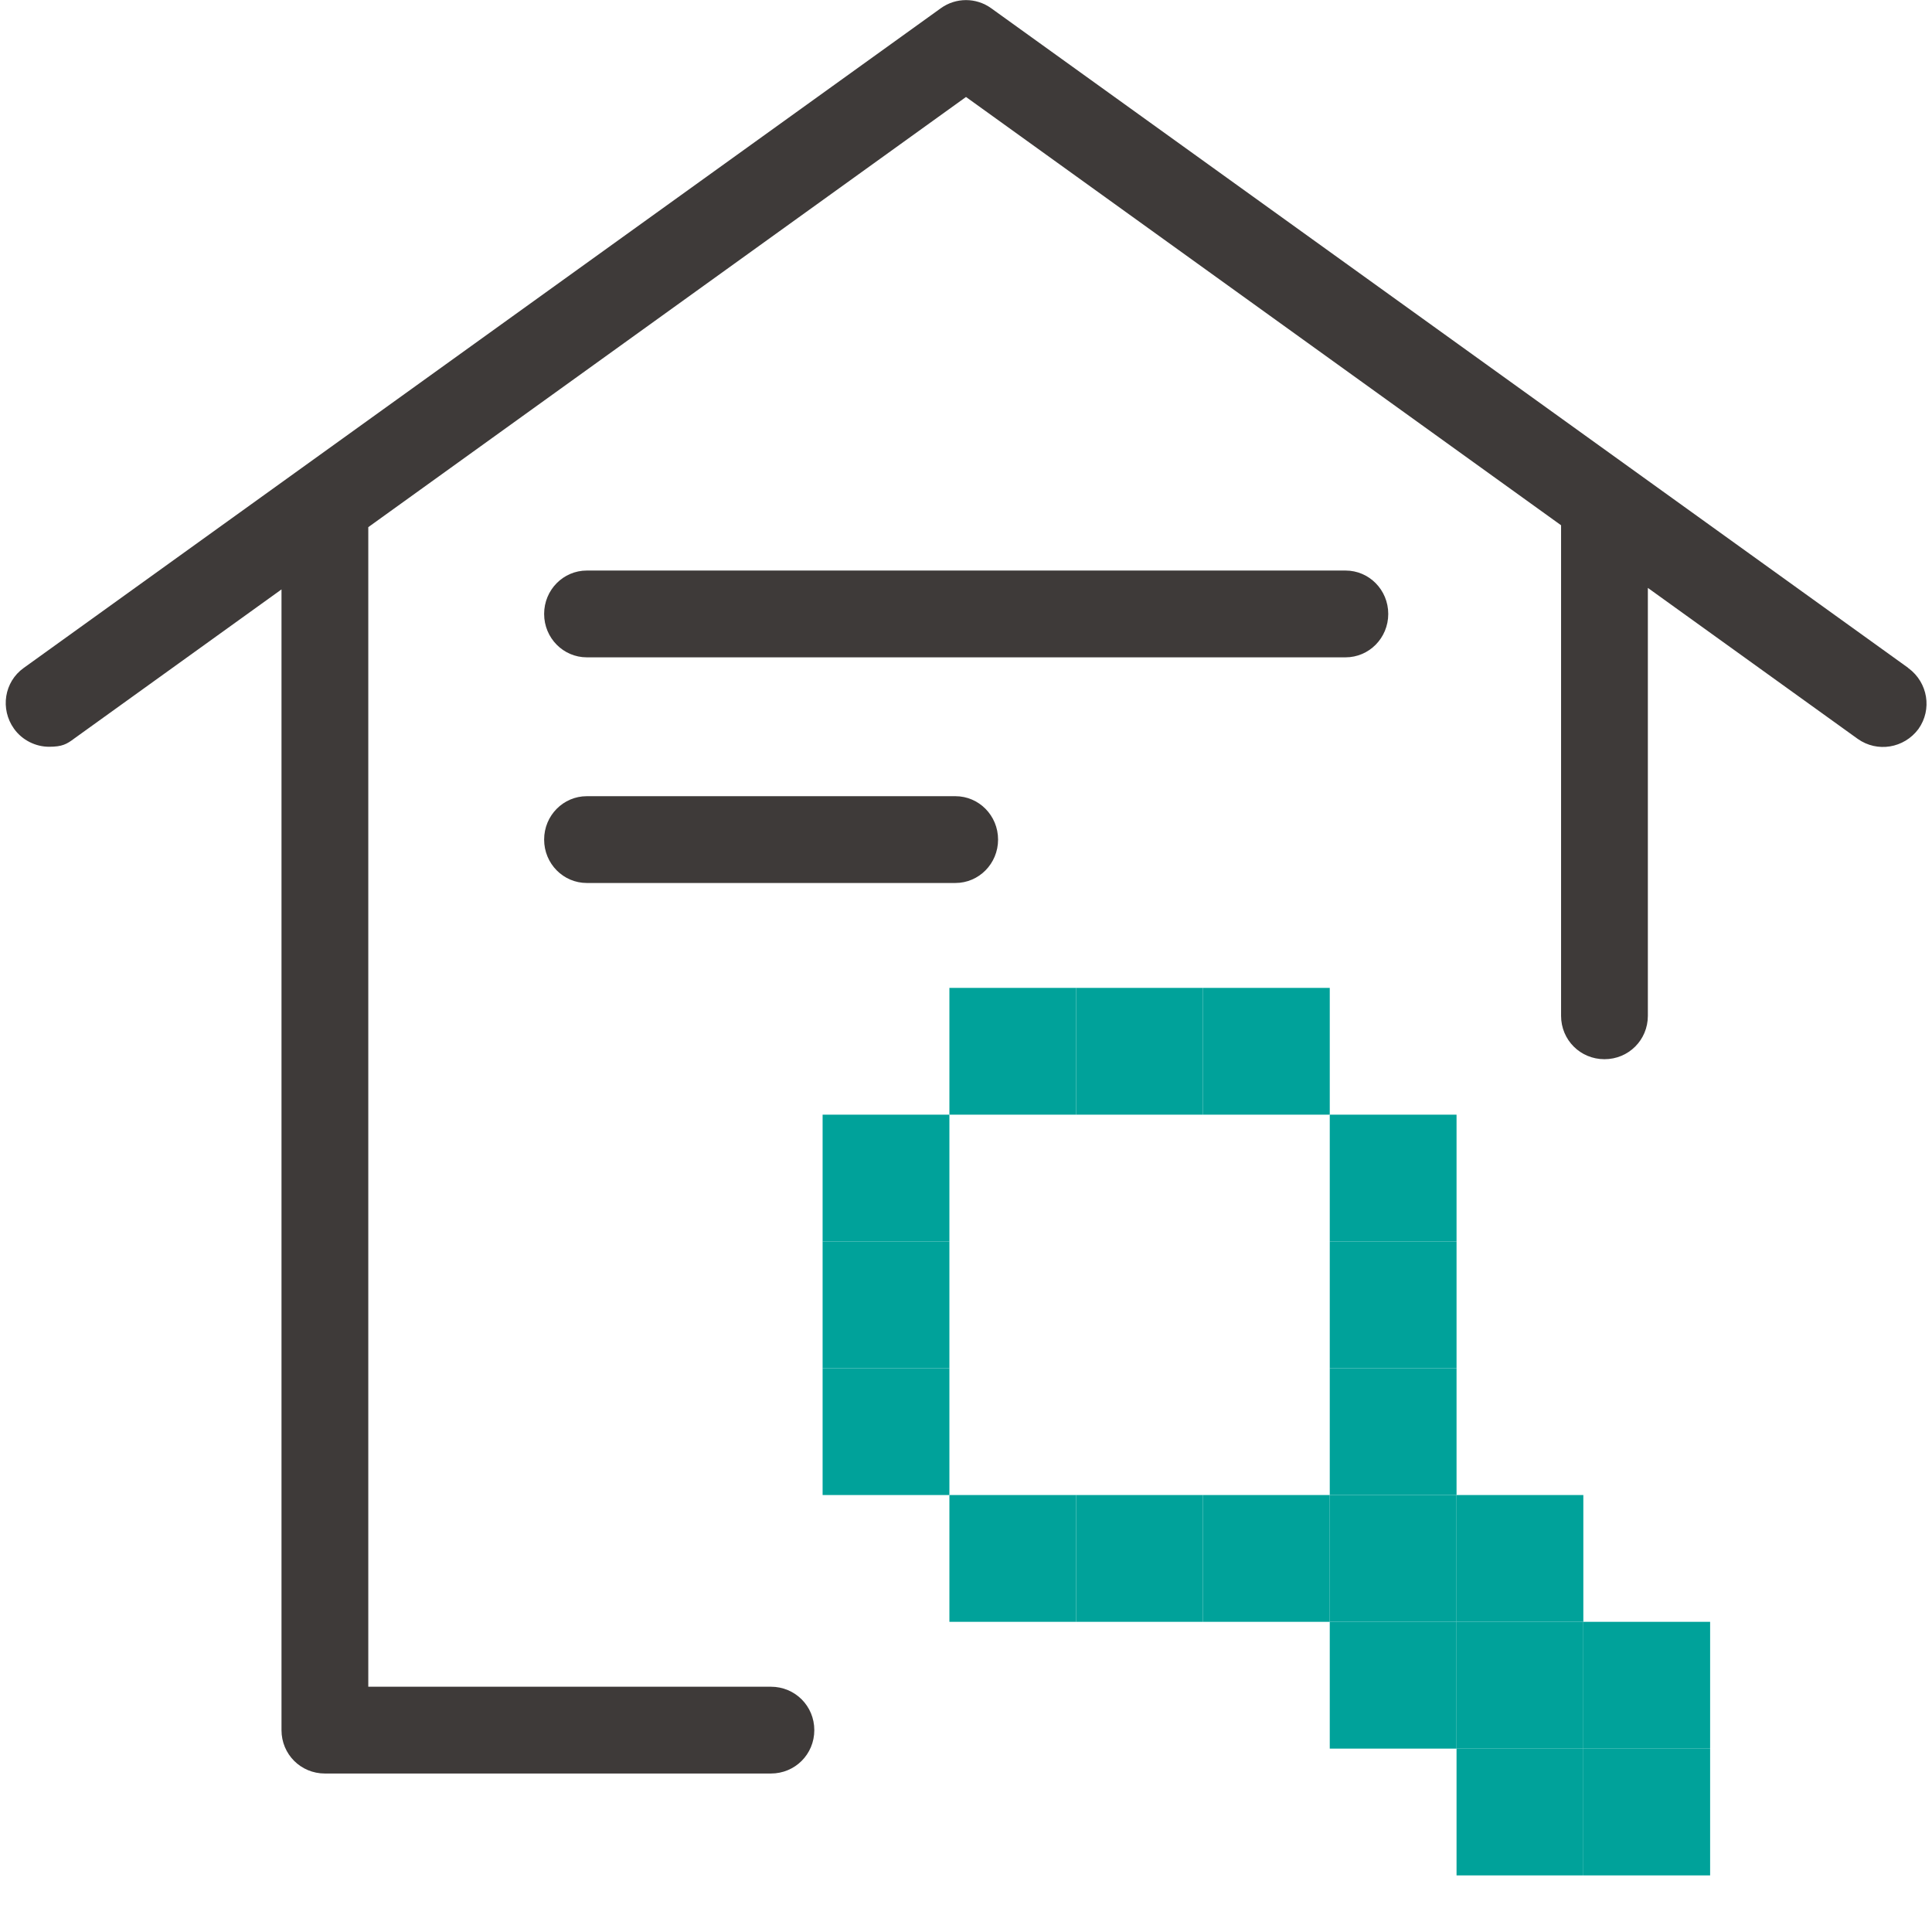
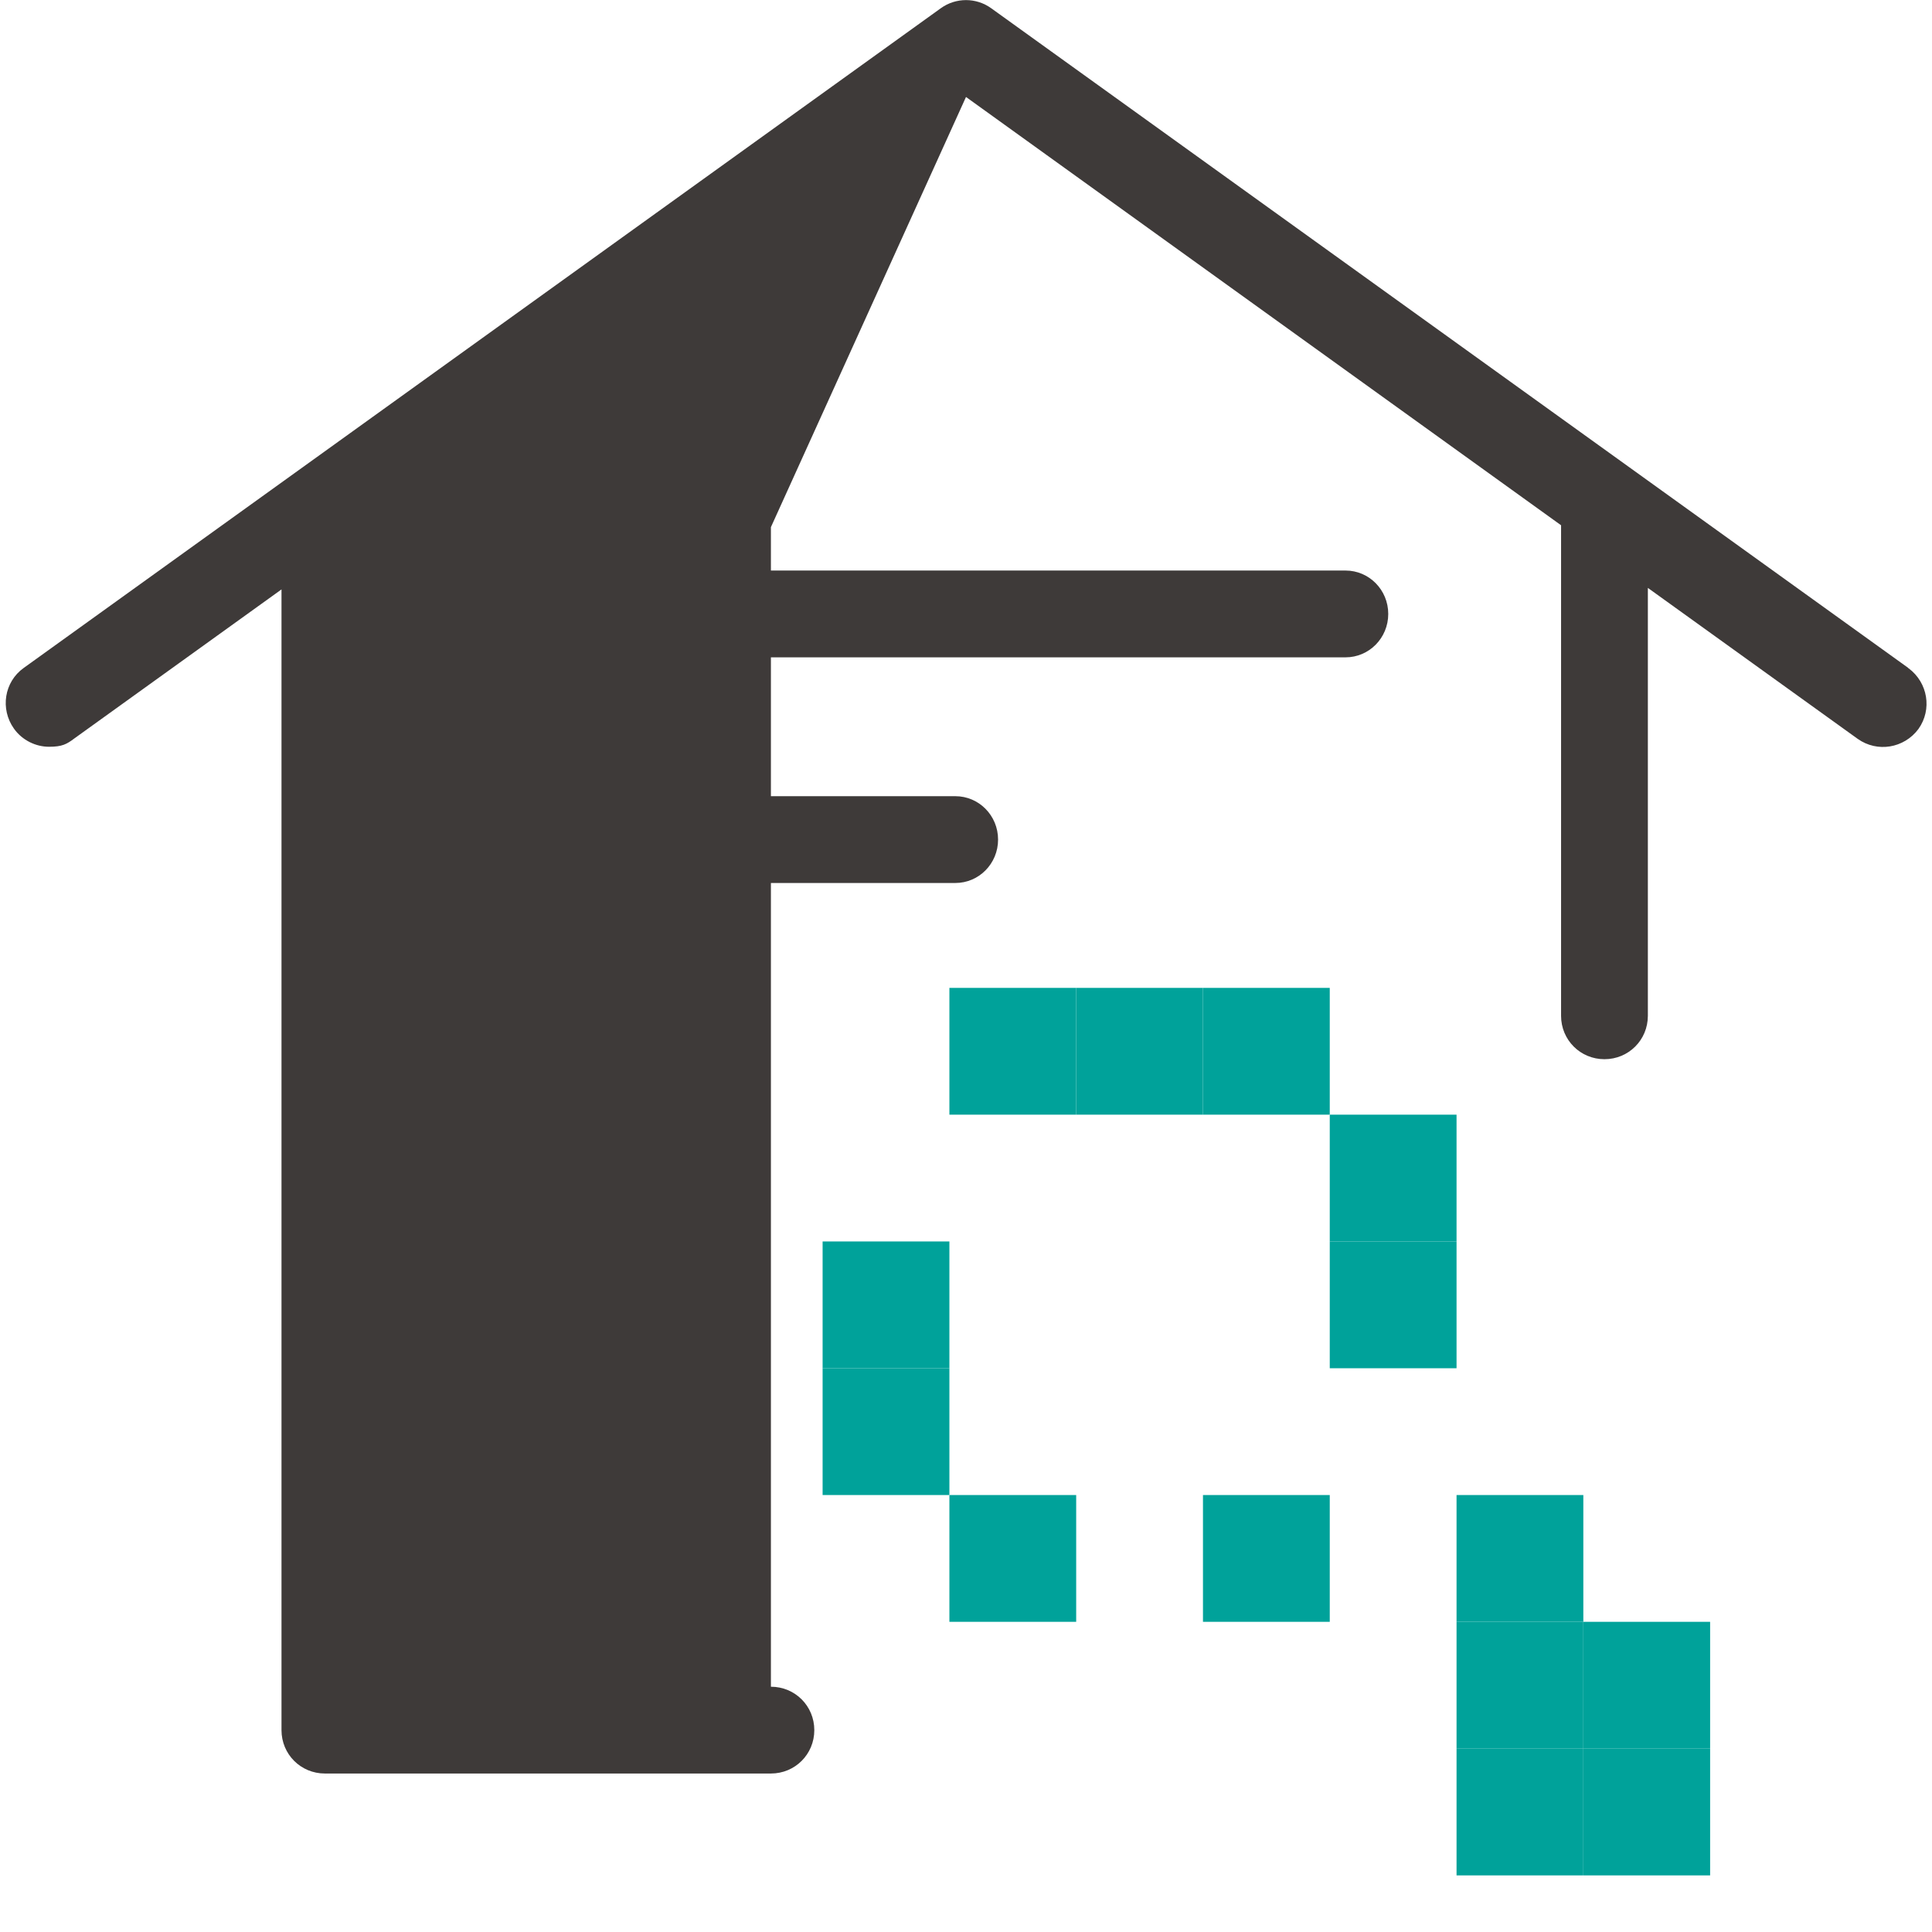
<svg xmlns="http://www.w3.org/2000/svg" version="1.1" id="圖層_1" x="0px" y="0px" viewBox="0 0 512 512" style="enable-background:new 0 0 512 512;" xml:space="preserve">
  <style>
      .cls-1 {fill: #00a29a;}
      .cls-1, .cls-2 {stroke-width: 0px;}
      .cls-2 {fill: #3e3a39;}
    </style>
  <path class="cls-2" d="M356.6,151.2h-201.1c-6.2,0-11.3,5.1-11.3,11.5s5.1,11.5,11.3,11.5h201.1c6.2,0,11.3-5.1,11.3-11.5s-5.1-11.5-11.3-11.5Z" />
  <path class="cls-2" d="M253.2,211h-97.7c-6.2,0-11.3,5.1-11.3,11.5s5.1,11.5,11.3,11.5h97.7c6.2,0,11.3-5.1,11.3-11.5s-5.1-11.5-11.3-11.5Z" />
-   <path class="cls-2" d="M505.7,177L262.7,2.2c-4-2.9-9.4-2.9-13.4,0L6.3,177c-5.2,3.7-6.3,10.9-2.6,16.1,2.2,3.1,5.8,4.8,9.3,4.8s4.7-.7,6.7-2.2l54.9-39.5v302.3c0,6.4,5.1,11.5,11.5,11.5h118.2c6.4,0,11.5-5.1,11.5-11.5s-5.1-11.5-11.5-11.5h-106.7V139.7L256,25.7l157.7,113.5v130c0,6.4,5.1,11.5,11.5,11.5s11.5-5.1,11.5-11.5v-113.4l55.6,40c5.2,3.7,12.3,2.5,16.1-2.6,3.7-5.2,2.5-12.3-2.6-16.1h-.1Z" />
+   <path class="cls-2" d="M505.7,177L262.7,2.2c-4-2.9-9.4-2.9-13.4,0L6.3,177c-5.2,3.7-6.3,10.9-2.6,16.1,2.2,3.1,5.8,4.8,9.3,4.8s4.7-.7,6.7-2.2l54.9-39.5v302.3c0,6.4,5.1,11.5,11.5,11.5h118.2c6.4,0,11.5-5.1,11.5-11.5s-5.1-11.5-11.5-11.5V139.7L256,25.7l157.7,113.5v130c0,6.4,5.1,11.5,11.5,11.5s11.5-5.1,11.5-11.5v-113.4l55.6,40c5.2,3.7,12.3,2.5,16.1-2.6,3.7-5.2,2.5-12.3-2.6-16.1h-.1Z" />
  <g class="ani-deco">
    <rect class="cls-1" x="318.8" y="261.8" width="33.6" height="33.6" />
    <rect class="cls-1" x="352.4" y="295.4" width="33.6" height="33.6" />
    <rect class="cls-1" x="285.2" y="261.8" width="33.6" height="33.6" />
    <rect class="cls-1" x="251.6" y="261.8" width="33.6" height="33.6" />
-     <rect class="cls-1" x="352.4" y="396.2" width="33.6" height="33.6" />
-     <rect class="cls-1" x="218" y="295.4" width="33.6" height="33.6" />
    <rect class="cls-1" x="218" y="362.6" width="33.6" height="33.6" />
    <rect class="cls-1" x="386" y="429.8" width="33.6" height="33.6" />
    <rect class="cls-1" x="218" y="329" width="33.6" height="33.6" />
-     <rect class="cls-1" x="352.4" y="362.6" width="33.6" height="33.6" />
    <rect class="cls-1" x="251.6" y="396.2" width="33.6" height="33.6" />
-     <rect class="cls-1" x="285.2" y="396.2" width="33.6" height="33.6" />
    <rect class="cls-1" x="318.8" y="396.2" width="33.6" height="33.6" />
    <rect class="cls-1" x="352.4" y="329" width="33.6" height="33.6" />
    <rect class="cls-1" x="386" y="396.2" width="33.6" height="33.6" />
-     <rect class="cls-1" x="352.4" y="429.8" width="33.6" height="33.6" />
    <rect class="cls-1" x="419.6" y="463.4" width="33.6" height="33.6" />
    <rect class="cls-1" x="386" y="463.4" width="33.6" height="33.6" />
    <rect class="cls-1" x="419.6" y="429.8" width="33.6" height="33.6" />
  </g>
</svg>